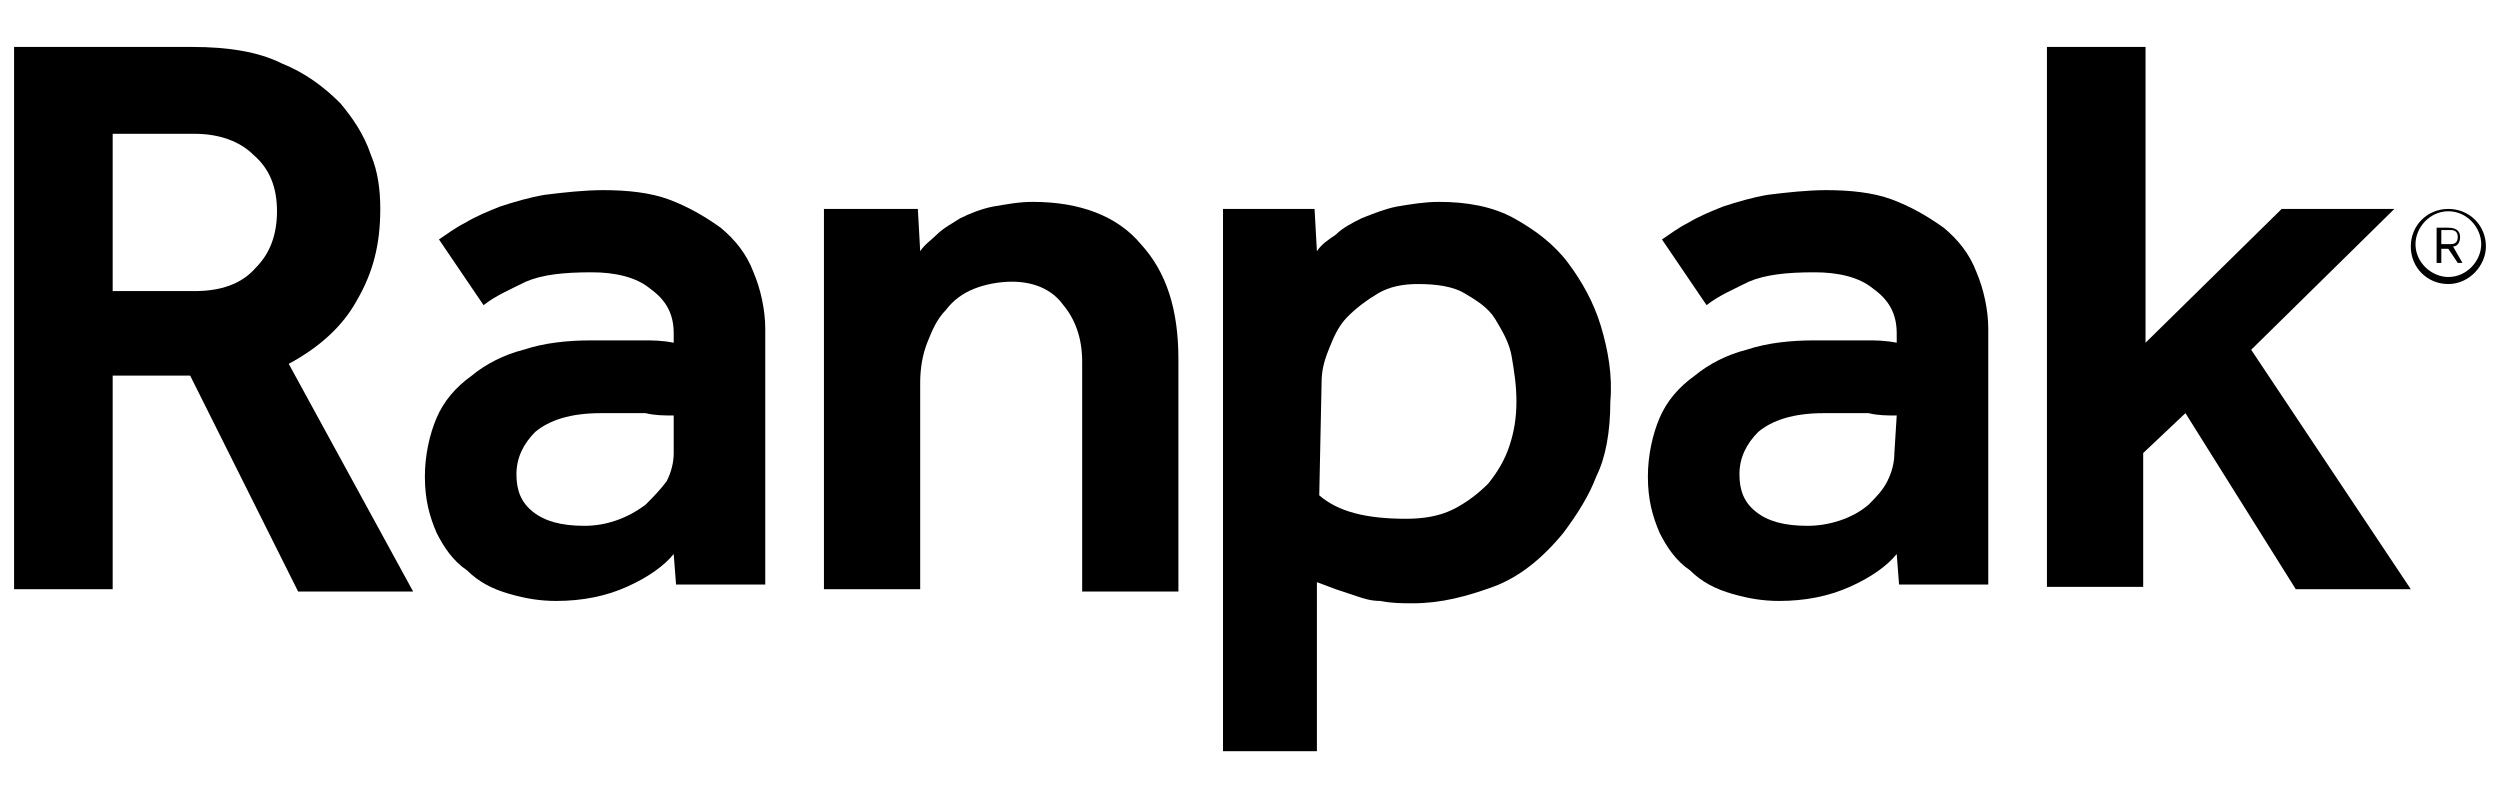
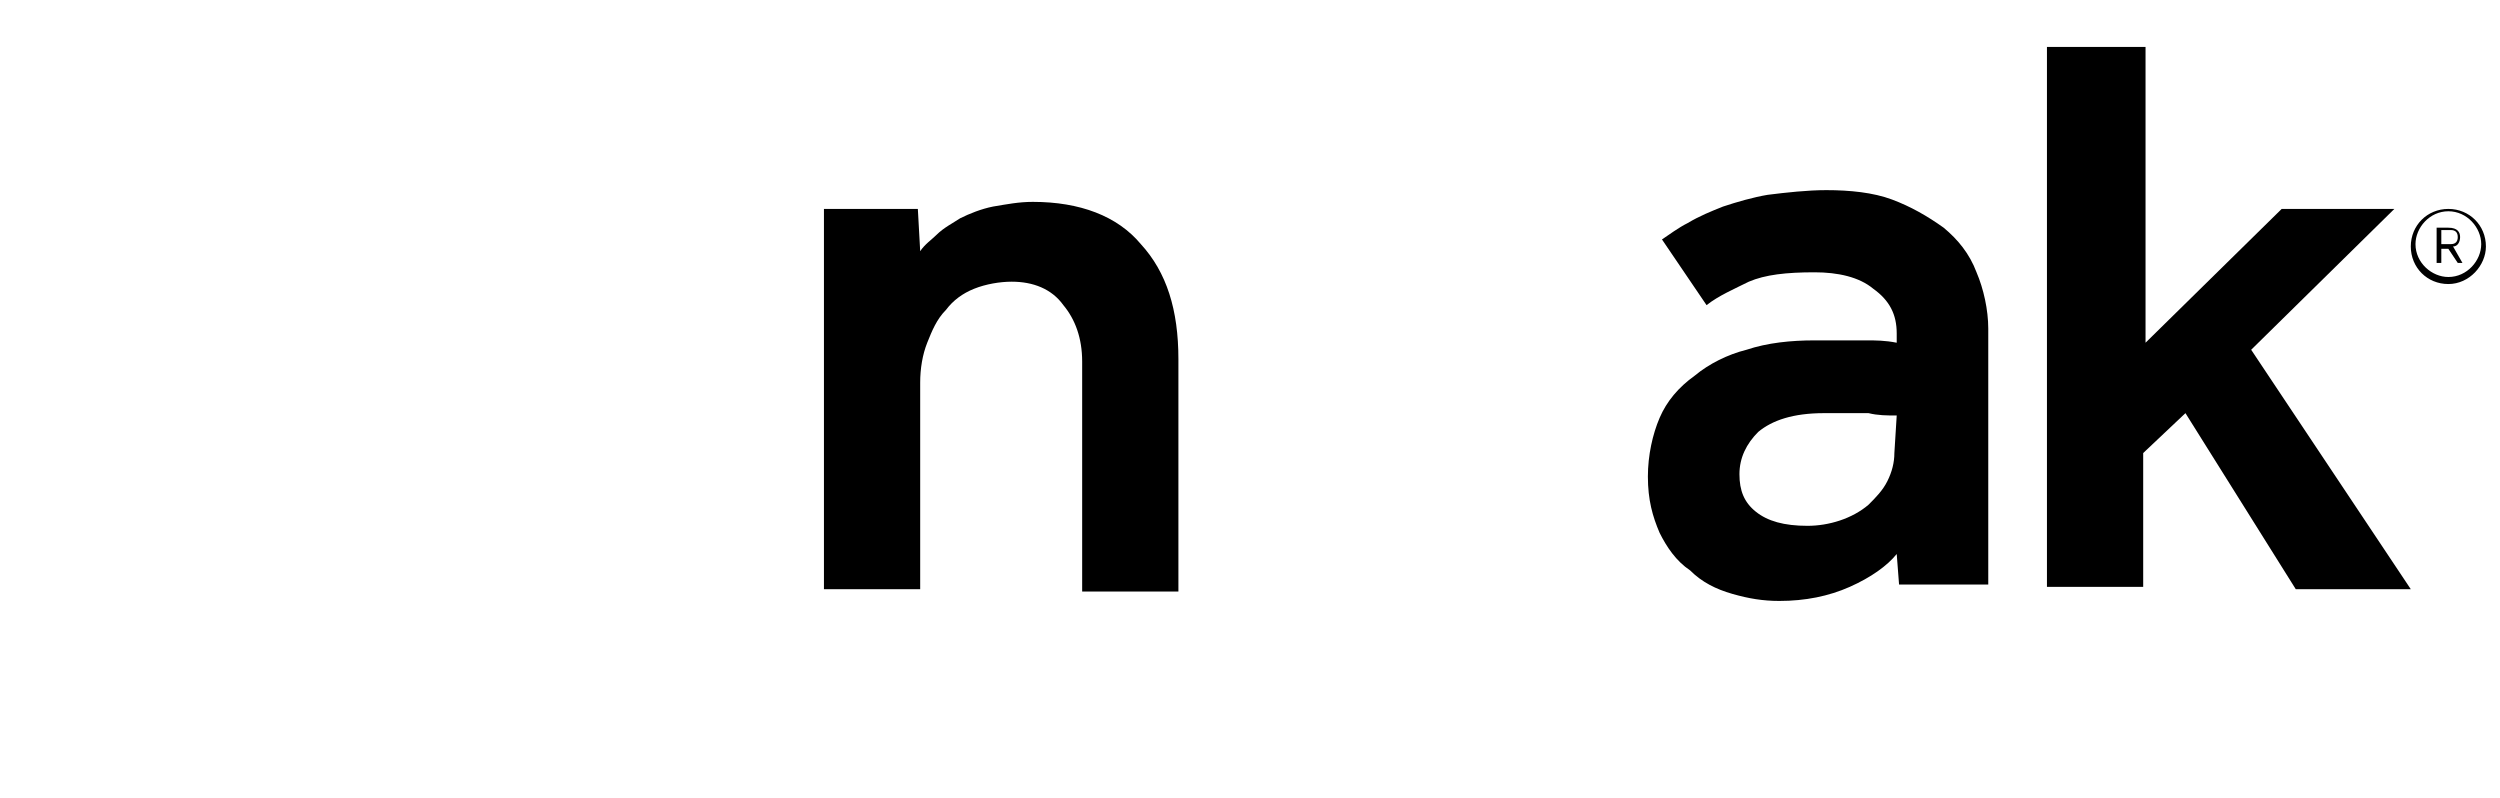
<svg xmlns="http://www.w3.org/2000/svg" version="1.1" id="Layer_1" x="0px" y="0px" viewBox="0 0 106.5 34" style="enable-background:new 0 0 106.5 34;" xml:space="preserve">
-   <path d="M0.6,2h7.6C9.7,2,11,2.2,12,2.7c1,0.4,1.8,1,2.5,1.7C15,5,15.5,5.7,15.8,6.6c0.3,0.7,0.4,1.5,0.4,2.3c0,1.5-0.3,2.7-1,3.9  c-0.6,1.1-1.6,2-2.9,2.7l5.3,9.7h-4.9L8.1,16H4.8v9.1H0.6V2z M8.3,12.4c1.1,0,2-0.3,2.6-1c0.6-0.6,0.9-1.4,0.9-2.4  c0-1-0.3-1.8-1-2.4C10.2,6,9.3,5.7,8.3,5.7H4.8v6.7H8.3z" />
-   <path d="M28.7,23.6c-0.4,0.5-1.1,1-2,1.4c-0.9,0.4-1.9,0.6-3,0.6c-0.7,0-1.3-0.1-2-0.3c-0.7-0.2-1.3-0.5-1.8-1c-0.6-0.4-1-1-1.3-1.6  c-0.3-0.7-0.5-1.4-0.5-2.4c0-0.9,0.2-1.8,0.5-2.5c0.3-0.7,0.8-1.3,1.5-1.8c0.6-0.5,1.4-0.9,2.2-1.1c0.9-0.3,1.9-0.4,2.9-0.4  c0.3,0,0.7,0,1.1,0c0.4,0,0.8,0,1.1,0c0.4,0,0.8,0,1.3,0.1v-0.4c0-0.8-0.3-1.4-1-1.9c-0.6-0.5-1.5-0.7-2.5-0.7  c-1.2,0-2.1,0.1-2.8,0.4c-0.6,0.3-1.3,0.6-1.8,1l-1.9-2.8c0.3-0.2,0.7-0.5,1.1-0.7c0.5-0.3,1-0.5,1.5-0.7c0.6-0.2,1.3-0.4,1.9-0.5  c0.8-0.1,1.7-0.2,2.5-0.2c1,0,2,0.1,2.8,0.4c0.8,0.3,1.5,0.7,2.2,1.2c0.6,0.5,1.1,1.1,1.4,1.9c0.3,0.7,0.5,1.6,0.5,2.4v10.9h-3.8  L28.7,23.6z M28.7,17.7c-0.4,0-0.8,0-1.2-0.1c-0.3,0-0.7,0-1,0c-0.4,0-0.7,0-0.9,0c-1.3,0-2.2,0.3-2.8,0.8c-0.5,0.5-0.8,1.1-0.8,1.8  c0,0.7,0.2,1.2,0.7,1.6c0.5,0.4,1.2,0.6,2.2,0.6c0.9,0,1.8-0.3,2.6-0.9c0.3-0.3,0.6-0.6,0.9-1c0.2-0.4,0.3-0.8,0.3-1.2L28.7,17.7z" />
  <path d="M35.2,8.9h3.9l0.1,1.8c0.2-0.3,0.5-0.5,0.7-0.7c0.3-0.3,0.7-0.5,1-0.7c0.4-0.2,0.9-0.4,1.4-0.5c0.6-0.1,1.1-0.2,1.7-0.2  c2,0,3.6,0.6,4.6,1.8c1.1,1.2,1.6,2.8,1.6,4.9v9.9h-4.1v-9.8c0-1-0.3-1.8-0.8-2.4C44.8,12.3,44,12,43.1,12c-0.5,0-1.1,0.1-1.6,0.3  c-0.5,0.2-0.9,0.5-1.2,0.9c-0.4,0.4-0.6,0.9-0.8,1.4c-0.2,0.5-0.3,1.1-0.3,1.7v8.8h-4.1V8.9z" />
-   <path d="M52.1,8.9h3.9l0.1,1.8c0.2-0.3,0.5-0.5,0.8-0.7c0.3-0.3,0.7-0.5,1.1-0.7c0.5-0.2,1-0.4,1.5-0.5c0.6-0.1,1.2-0.2,1.8-0.2  c1.2,0,2.3,0.2,3.2,0.7c0.9,0.5,1.7,1.1,2.3,1.9c0.6,0.8,1.1,1.7,1.4,2.7c0.3,1,0.5,2.1,0.4,3.2c0,1.3-0.2,2.4-0.6,3.2  c-0.3,0.8-0.8,1.6-1.4,2.4c-0.9,1.1-1.9,1.9-3,2.3c-1.1,0.4-2.2,0.7-3.4,0.7c-0.5,0-0.9,0-1.4-0.1c-0.4,0-0.7-0.1-1-0.2  c-0.3-0.1-0.6-0.2-0.9-0.3l-0.8-0.3V32h-4L52.1,8.9z M56.2,21.1c0.8,0.7,2,1,3.7,1c0.7,0,1.4-0.1,2-0.4c0.6-0.3,1.1-0.7,1.5-1.1  c0.4-0.5,0.7-1,0.9-1.6c0.2-0.6,0.3-1.2,0.3-1.9c0-0.7-0.1-1.3-0.2-1.9c-0.1-0.6-0.4-1.1-0.7-1.6c-0.3-0.5-0.8-0.8-1.3-1.1  c-0.5-0.3-1.2-0.4-2-0.4c-0.6,0-1.2,0.1-1.7,0.4c-0.5,0.3-0.9,0.6-1.3,1c-0.4,0.4-0.6,0.9-0.8,1.4c-0.2,0.5-0.3,0.9-0.3,1.4  L56.2,21.1z" />
  <path d="M80.8,23.6c-0.4,0.5-1.1,1-2,1.4c-0.9,0.4-1.9,0.6-3,0.6c-0.7,0-1.3-0.1-2-0.3c-0.7-0.2-1.3-0.5-1.8-1c-0.6-0.4-1-1-1.3-1.6  c-0.3-0.7-0.5-1.4-0.5-2.4c0-0.9,0.2-1.8,0.5-2.5c0.3-0.7,0.8-1.3,1.5-1.8c0.6-0.5,1.4-0.9,2.2-1.1c0.9-0.3,1.9-0.4,2.9-0.4  c0.3,0,0.7,0,1.1,0c0.4,0,0.8,0,1.1,0c0.4,0,0.8,0,1.3,0.1v-0.4c0-0.8-0.3-1.4-1-1.9c-0.6-0.5-1.5-0.7-2.5-0.7  c-1.2,0-2.1,0.1-2.8,0.4c-0.6,0.3-1.3,0.6-1.8,1l-1.9-2.8c0.3-0.2,0.7-0.5,1.1-0.7c0.5-0.3,1-0.5,1.5-0.7c0.6-0.2,1.3-0.4,1.9-0.5  c0.8-0.1,1.7-0.2,2.5-0.2c1,0,2,0.1,2.8,0.4c0.8,0.3,1.5,0.7,2.2,1.2c0.6,0.5,1.1,1.1,1.4,1.9c0.3,0.7,0.5,1.6,0.5,2.4v10.9h-3.8  L80.8,23.6z M80.8,17.7c-0.4,0-0.8,0-1.2-0.1c-0.3,0-0.7,0-1,0c-0.4,0-0.7,0-0.9,0c-1.3,0-2.2,0.3-2.8,0.8c-0.5,0.5-0.8,1.1-0.8,1.8  c0,0.7,0.2,1.2,0.7,1.6c0.5,0.4,1.2,0.6,2.2,0.6c0.9,0,1.9-0.3,2.6-0.9c0.3-0.3,0.6-0.6,0.8-1c0.2-0.4,0.3-0.8,0.3-1.2L80.8,17.7  L80.8,17.7z" />
  <path d="M87.3,2h4.1v12.6l5.8-5.7h4.8l-6.1,6l6.8,10.2h-4.9l-4.7-7.5l-1.8,1.7v5.7h-4.1V2z" />
  <path d="M104.3,10.6H104v0.6h-0.2V9.7h0.5c0.4,0,0.5,0.2,0.5,0.4c0,0.2-0.1,0.4-0.3,0.4l0.4,0.7h-0.2L104.3,10.6z M104,10.4h0.4  c0.2,0,0.3-0.1,0.3-0.3s-0.1-0.3-0.3-0.3H104V10.4z" />
  <path d="M104.3,12.1c-0.9,0-1.6-0.7-1.6-1.6c0-0.9,0.7-1.6,1.6-1.6c0.9,0,1.6,0.7,1.6,1.6C105.9,11.3,105.2,12.1,104.3,12.1z   M104.3,9c-0.8,0-1.4,0.7-1.4,1.4c0,0.8,0.7,1.4,1.4,1.4c0.8,0,1.4-0.7,1.4-1.4C105.7,9.7,105.1,9,104.3,9z" />
</svg>